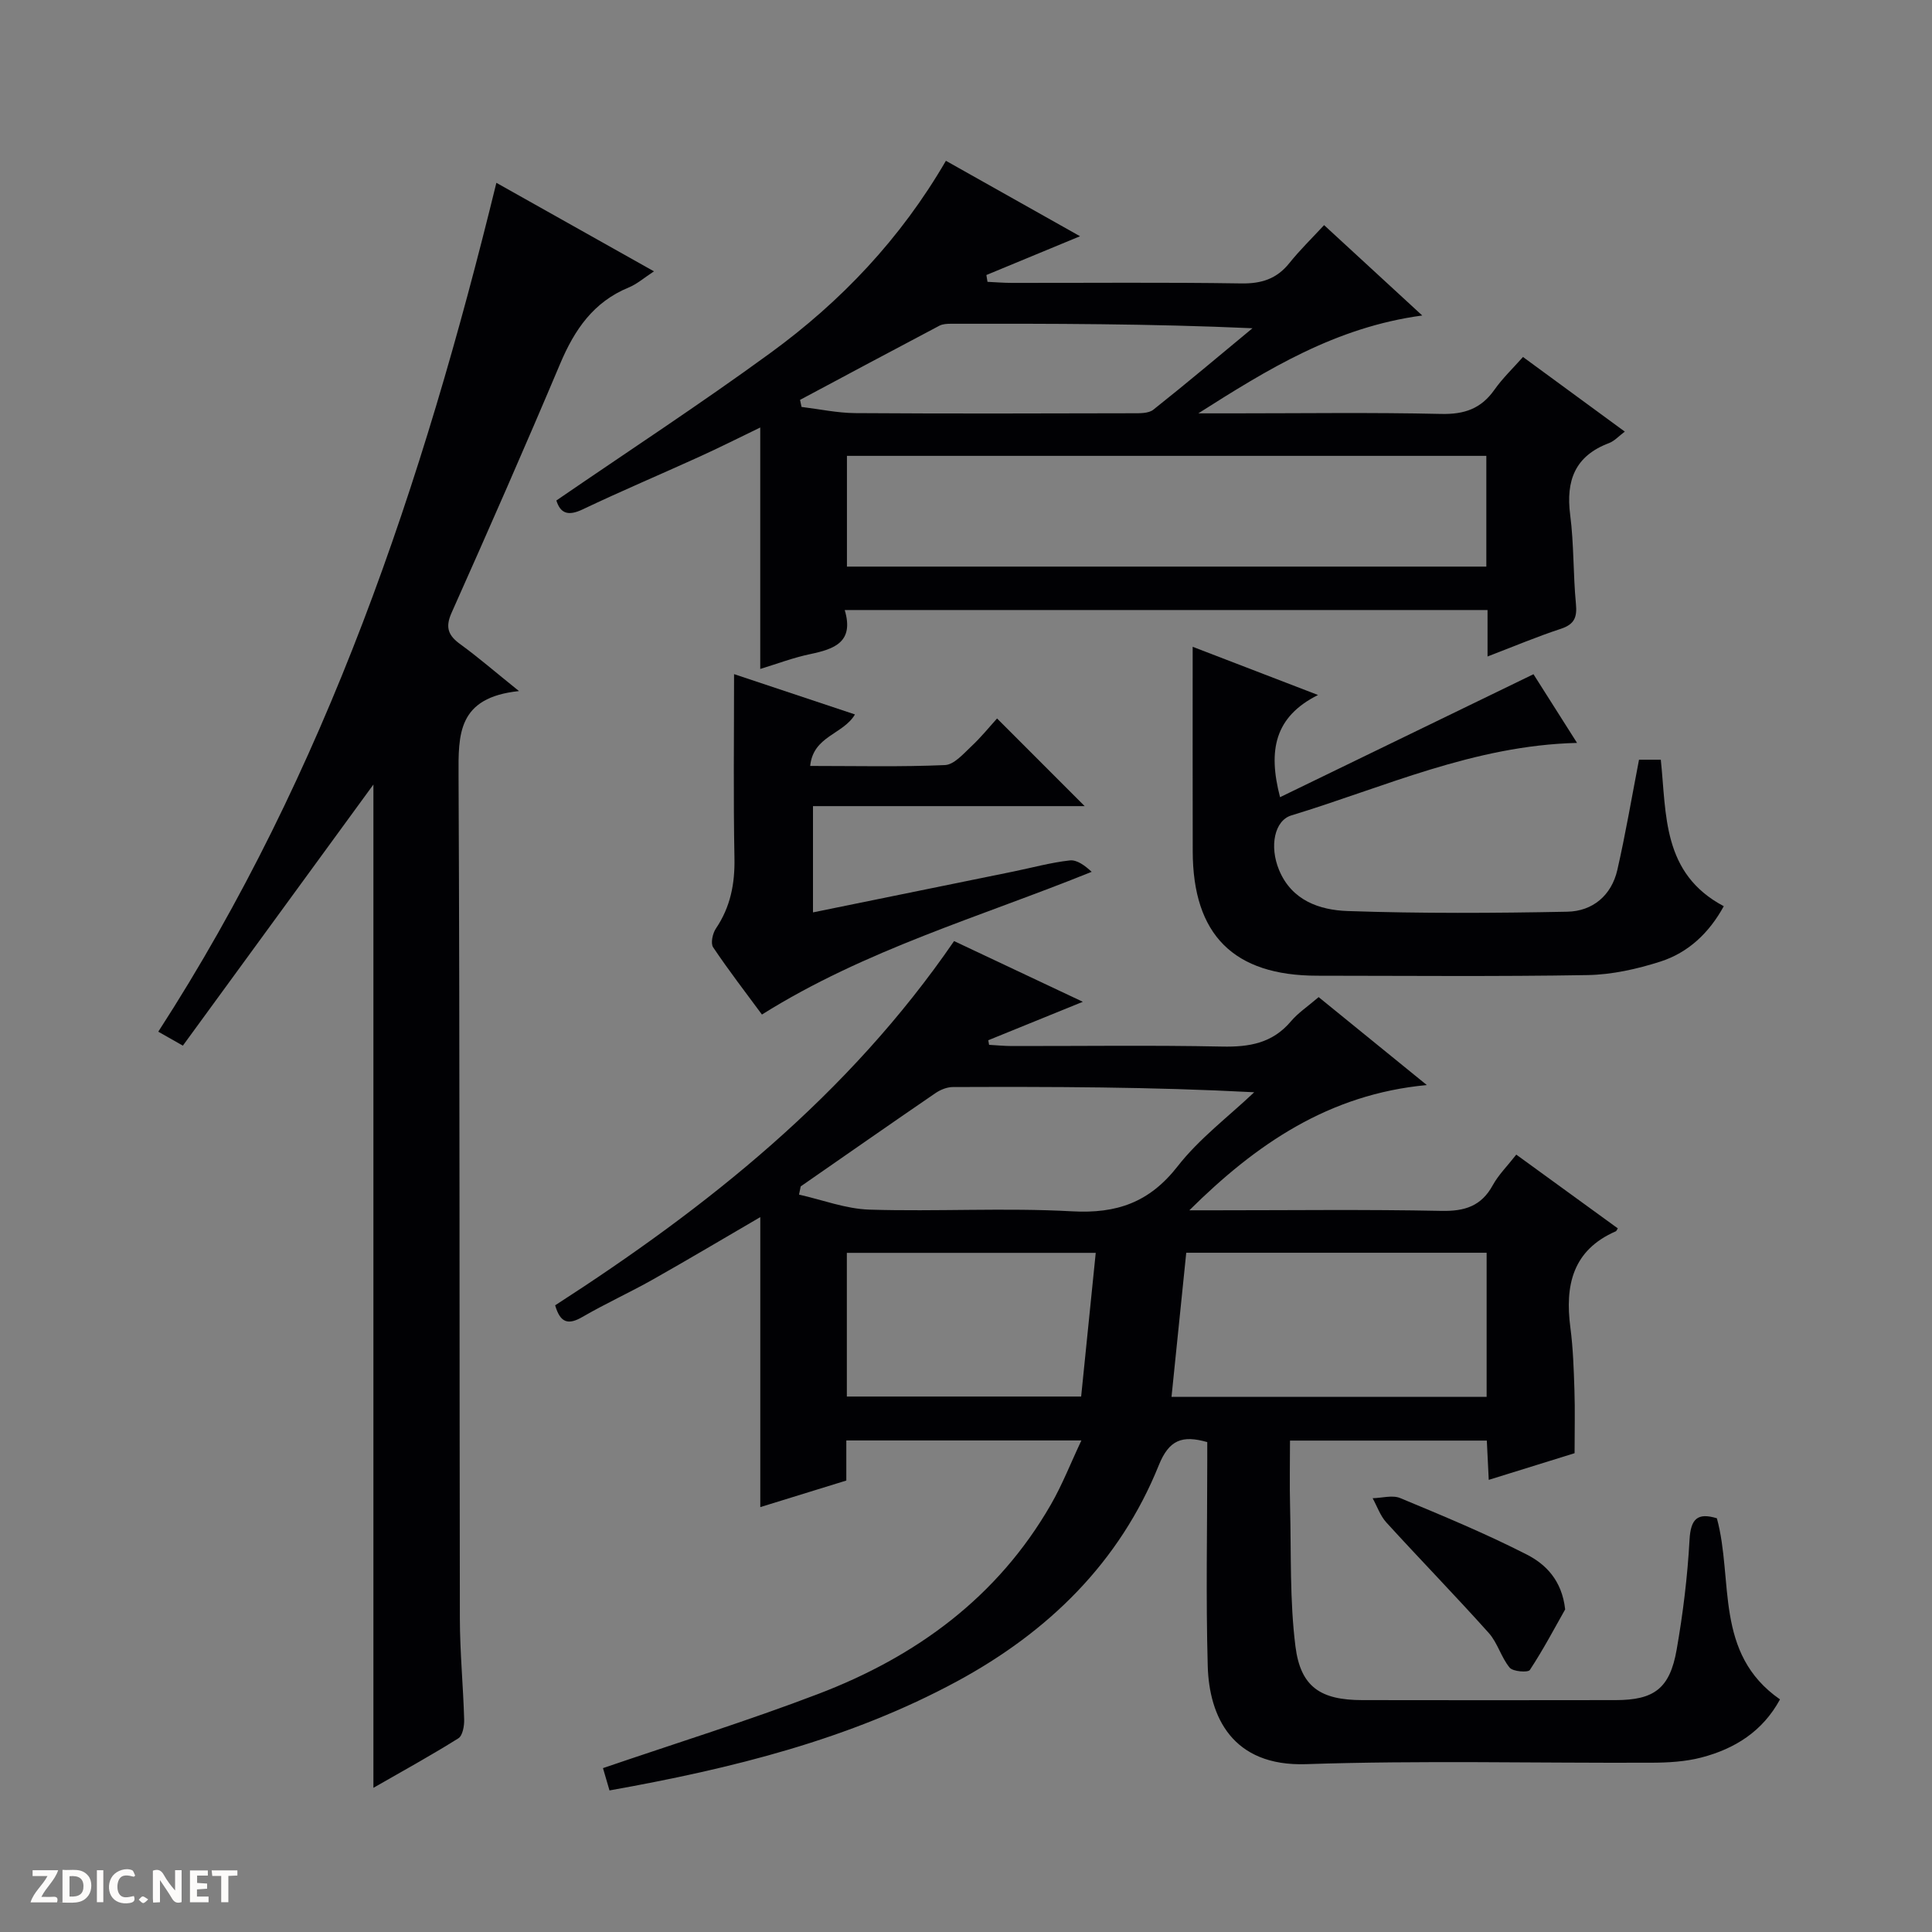
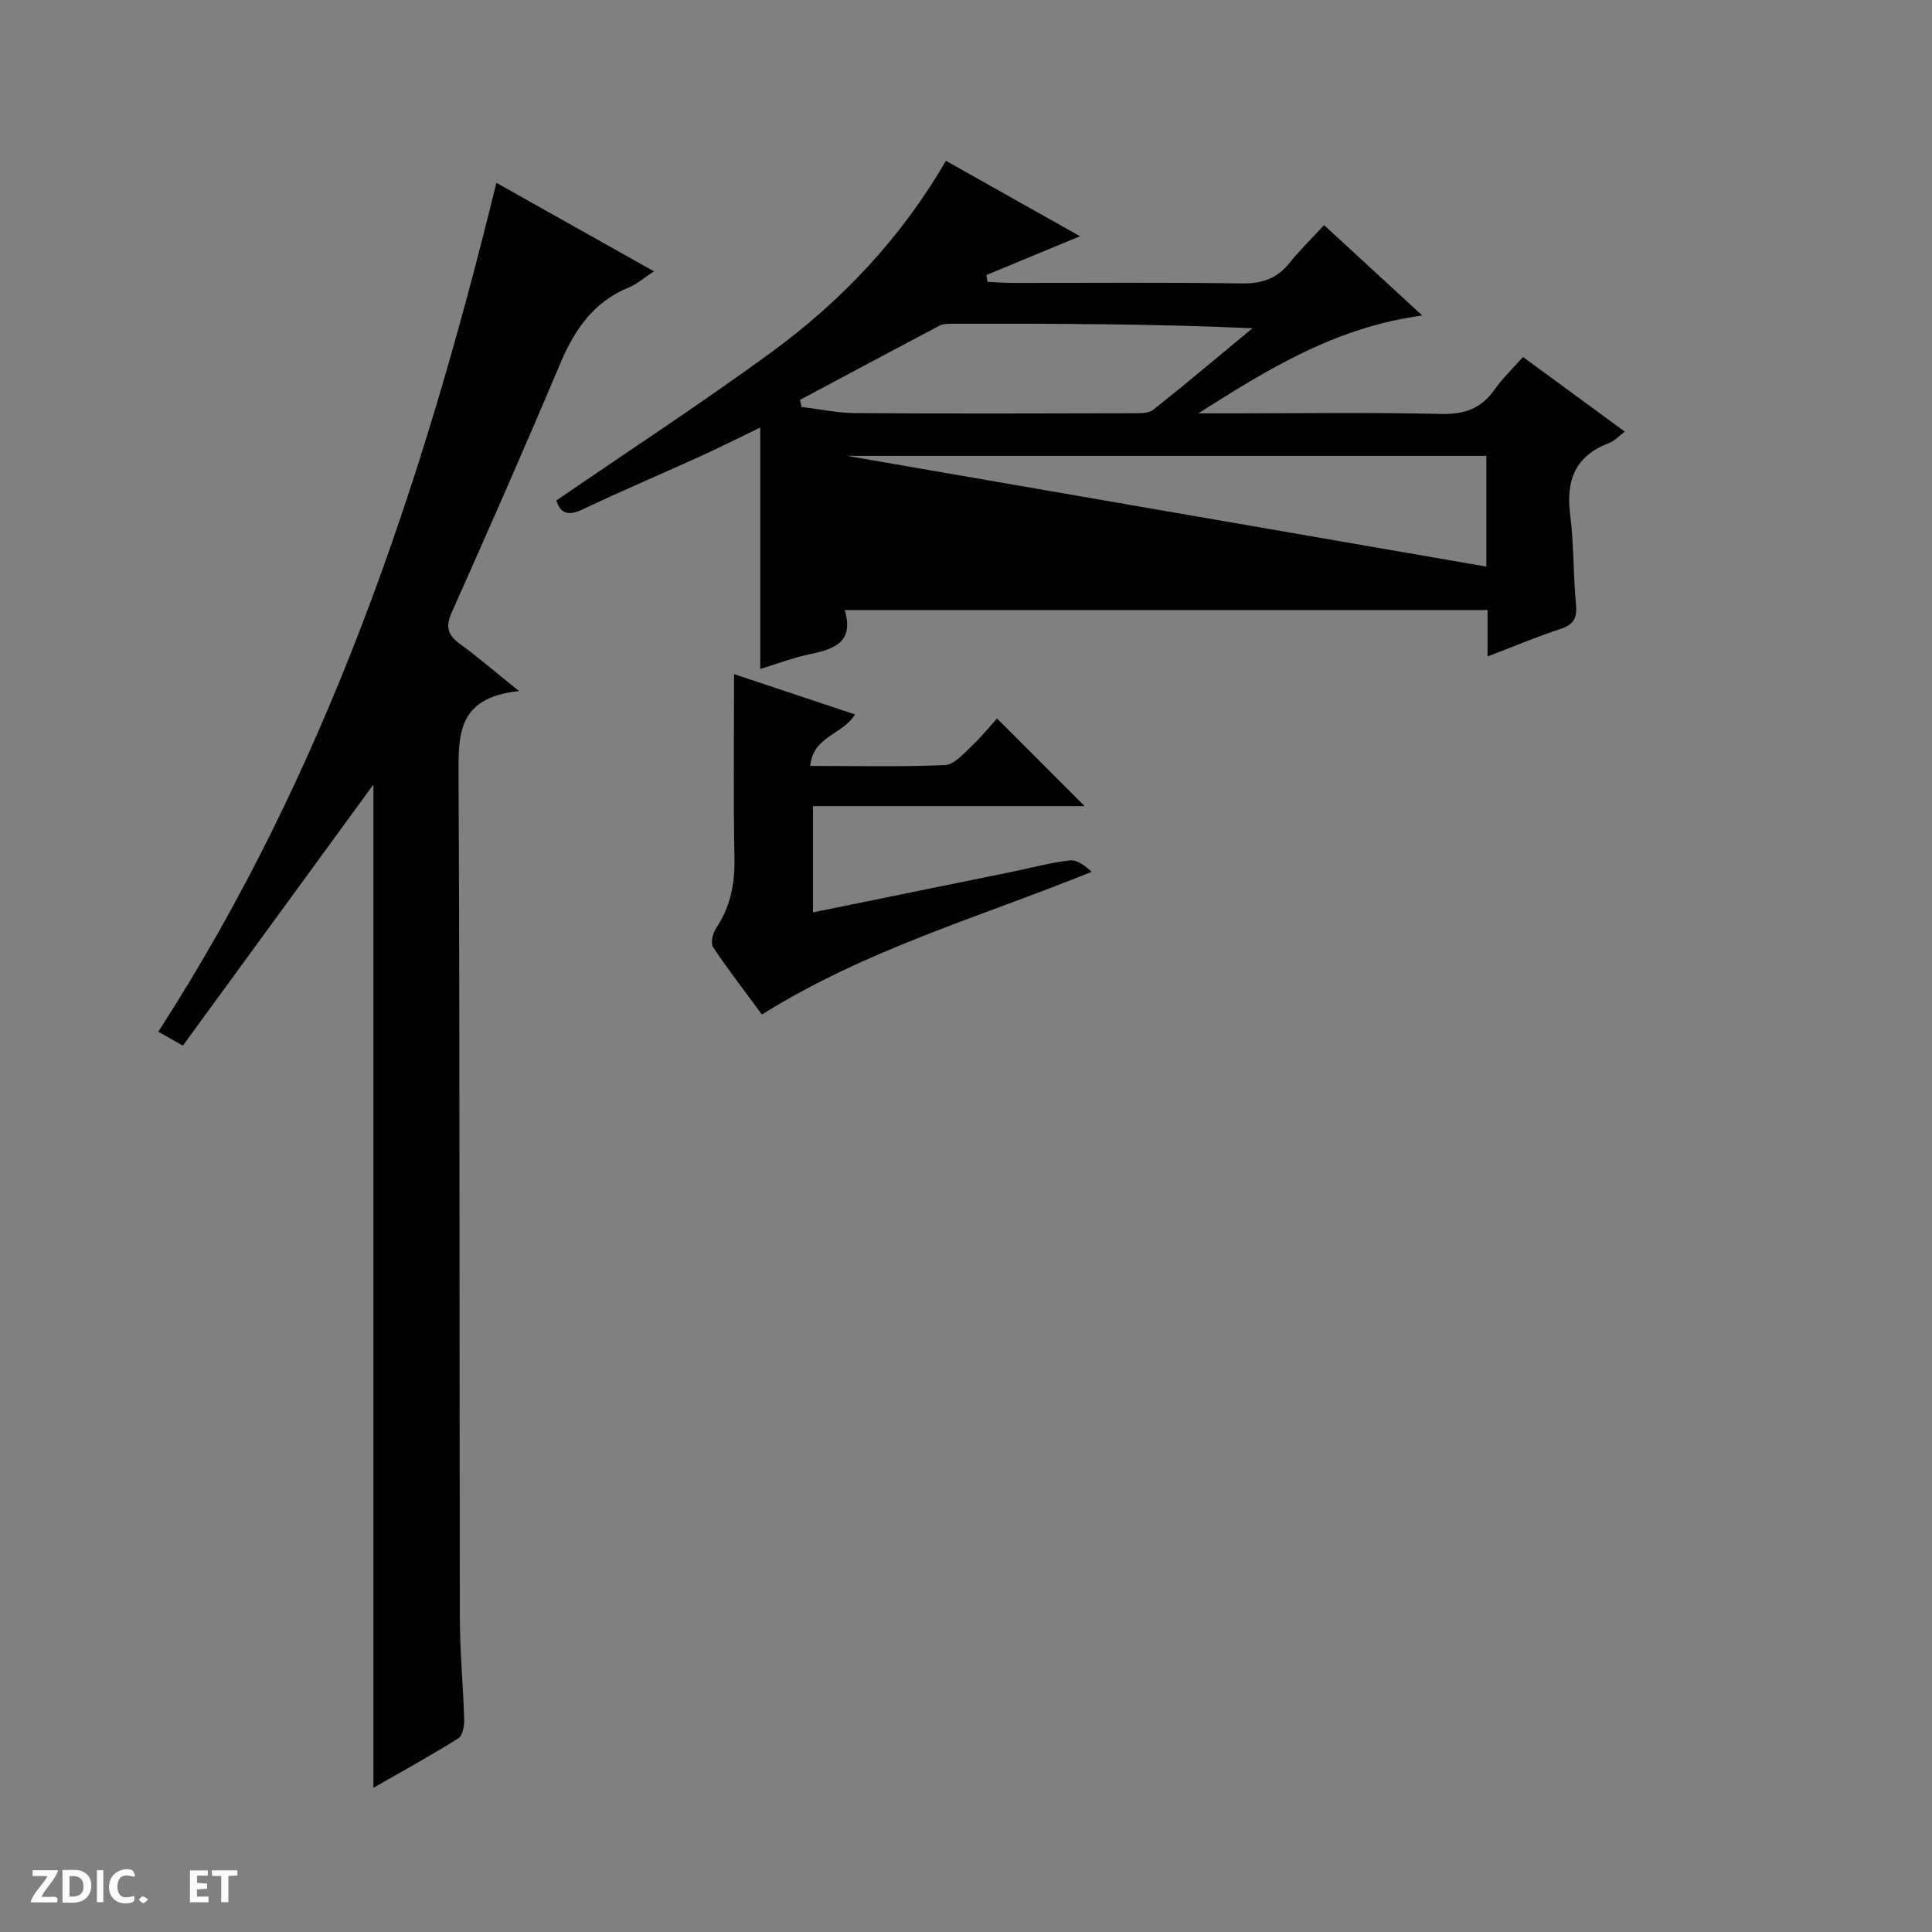
<svg xmlns="http://www.w3.org/2000/svg" enable-background="new 0 0 400 400" viewBox="0 0 400 400">
  <rect x="0" y="0" width="400" height="400" fill="#808080" stroke="none" />
  <g fill="#fcfbfa">
-     <path d="m37.59 393.81c-.92.31-1.52.05-2-.78-.7-1.2-1.52-2.34-2.47-3.78v4.59c-.55.03-.95.05-1.41.07-.03-.37-.06-.64-.06-.91 0-1.91 0-3.81 0-5.7 1.13-.41 1.77-.03 2.29.91.62 1.11 1.38 2.14 2.31 3.19v-4.2h1.35v6.61z" />
    <path d="m12.94 393.88v-6.75c1.9.19 3.93-.54 5.37 1.29.8 1.01.78 2.88.03 3.97-1.37 1.97-3.4 1.51-6.4 1.49m2.45-1.22c2.04.12 2.92-.58 2.89-2.21-.03-1.51-.98-2.19-2.89-2z" />
    <path d="m11.81 393.87h-5.49c.68-2.18 2.47-3.48 3.51-5.45h-3.08v-1.21h5.29c-.71 2.13-2.44 3.48-3.47 5.51.86 0 1.63.04 2.39-.01.79-.05 1.14.21.85 1.16" />
    <path d="m39.33 393.86v-6.61h3.7v1.07h-2.22v1.52c.68.04 1.34.09 2.07.13v1.07c-.72.05-1.38.09-2.1.14v1.48h2.4v1.19h-3.85z" />
    <path d="m27.71 388.56c-1.15-.3-2.46-.61-3.1.64-.37.73-.41 1.93-.06 2.67.63 1.35 1.99.93 3.17.68.35.94-.01 1.32-.93 1.46-1.62.25-3.05-.27-3.76-1.48-.73-1.24-.6-3.03.31-4.17.88-1.11 2.71-1.7 4-1.16.32.13.44.74.65 1.12-.1.08-.19.16-.28.24" />
    <path d="m49.15 387.24v1.07c-.59.02-1.17.05-1.87.08v5.44h-1.48v-5.44h-1.85c-.05-.4-.08-.73-.13-1.15z" />
    <path d="m20.06 387.21h1.33v6.62h-1.33z" />
    <path d="m30.68 393.25c-.39.38-.8.79-1.05.76-.32-.05-.6-.45-.9-.7.26-.24.51-.64.8-.67.29-.04.62.3 1.15.61" />
  </g>
-   <path d="m126.19 370.69c-.59-2.01-1.03-3.54-1.35-4.62 15.12-5.17 30.01-9.8 44.55-15.35 20.28-7.73 37.15-20.03 48.19-39.23 2.36-4.1 4.09-8.56 6.31-13.26-16.74 0-32.51 0-48.67 0v8.3c-6.07 1.87-11.86 3.66-17.81 5.5 0-20.18 0-40.01 0-60.04-7.43 4.33-14.81 8.72-22.28 12.94-4.78 2.69-9.79 4.97-14.53 7.72-2.89 1.68-4.59 1.33-5.66-2.4 31.48-20.3 60.66-43.45 82.59-75.41 8.64 4.07 17.42 8.21 26.66 12.57-6.88 2.8-13.23 5.38-19.58 7.96.06.32.11.63.17.95 1.58.09 3.16.25 4.75.25 14.5.02 29-.19 43.49.11 5.64.12 10.43-.7 14.25-5.22 1.48-1.76 3.48-3.07 5.74-5.02 7.26 5.9 14.51 11.8 22.4 18.21-20.33 1.9-35.39 12.27-49.17 25.93h5.19c15.66 0 31.33-.2 46.99.12 4.83.1 8.27-.97 10.65-5.33 1.18-2.14 2.99-3.93 4.86-6.32 7.13 5.18 14.08 10.22 21.02 15.27-.22.33-.28.55-.4.6-8.96 3.9-10.57 11.19-9.42 19.94.56 4.27.7 8.61.84 12.93.14 4.15.03 8.3.03 13.08-5.55 1.72-11.48 3.57-17.77 5.52-.15-3-.27-5.44-.4-8.13-13.48 0-26.74 0-40.75 0 0 4.58-.1 9.18.02 13.77.24 9.63-.09 19.34 1.11 28.85 1.07 8.45 5.26 11.09 13.81 11.11 17.5.03 35 .03 52.49 0 7.97-.01 11.21-2.41 12.62-10.43 1.32-7.52 2.25-15.14 2.67-22.76.24-4.42 1.71-5.66 5.66-4.46 3.48 12.75-.63 27.99 13.07 37.5-3.6 6.64-9.37 10.23-16.26 12.03-3.33.87-6.91 1.07-10.38 1.08-23.83.1-47.68-.5-71.48.3-15.29.51-20.06-9.85-20.36-20.29-.4-14.15-.1-28.33-.1-42.49 0-1.3 0-2.6 0-3.9-5.16-1.47-7.9-.5-10.03 4.78-8.12 20.15-22.87 34.5-41.72 44.72-22.33 12.08-46.61 18.08-72.01 22.62zm181.6-111.32c-21.1 0-41.78 0-62.19 0-1.03 10.07-2.02 19.75-3.05 29.83h65.24c0-9.98 0-19.74 0-29.83zm-142.01-13.74c-.12.57-.23 1.13-.35 1.7 4.86 1.09 9.69 2.96 14.58 3.11 13.98.43 28.02-.42 41.97.35 9.25.51 16-1.85 21.82-9.3 4.48-5.75 10.52-10.28 15.87-15.35-21.42-1.13-41.9-1.15-62.38-1.08-1.22 0-2.6.56-3.63 1.27-9.33 6.38-18.6 12.86-27.88 19.3zm61.08 13.76c-17.86 0-34.7 0-51.53 0v29.75h48.51c1.02-10.08 2-19.74 3.02-29.75z" fill="#010104" />
  <path d="m107.45 143.08c-12.76 1.33-12.55 8.99-12.51 17.51.27 58.16.16 116.32.27 174.47.01 6.98.69 13.95.89 20.93.04 1.33-.31 3.36-1.2 3.91-5.72 3.58-11.64 6.84-17.59 10.25 0-69.64 0-138.7 0-207.72-13.01 17.82-26.15 35.84-39.45 54.06-2.1-1.19-3.33-1.89-5.09-2.89 34.79-53.79 54.74-113.37 70-175.75 10.85 6.1 21.47 12.06 32.63 18.33-2.06 1.34-3.52 2.64-5.23 3.34-7.29 2.99-11.21 8.73-14.17 15.73-7.3 17.3-14.86 34.49-22.51 51.63-1.39 3.12-.62 4.75 1.89 6.56 3.61 2.62 6.98 5.55 12.07 9.64z" fill="#010104" />
-   <path d="m307.98 135.92c0-3.73 0-6.52 0-9.62-44.35 0-88.41 0-133.09 0 1.99 6.67-2.18 8.08-7.16 9.13-3.5.73-6.88 2.02-10.33 3.07 0-16.85 0-33.11 0-49.99-4.19 2.02-8.38 4.14-12.66 6.08-8.02 3.65-16.14 7.08-24.1 10.87-3.02 1.44-4.61.84-5.45-1.84 14.85-10.19 29.85-19.99 44.31-30.54 14.61-10.65 26.96-23.64 36.34-39.79 9.38 5.28 18.39 10.34 27.77 15.62-6.99 2.9-13.19 5.46-19.39 8.03.08.47.15.94.23 1.41 1.67.08 3.35.22 5.02.22 15.83.02 31.67-.14 47.5.11 4.2.07 7.35-.93 9.98-4.21 2.18-2.72 4.7-5.17 7.19-7.86 6.68 6.15 12.9 11.88 20.32 18.71-17.99 2.43-32.08 11.19-46.36 20.26h7.28c14.33 0 28.67-.21 43 .12 4.8.11 8.26-1.08 11.02-5 1.71-2.42 3.89-4.5 5.92-6.79 7.04 5.16 13.86 10.16 21.08 15.45-1.27.95-2.15 1.95-3.25 2.37-7.05 2.65-8.98 7.74-8.06 14.88.79 6.09.6 12.29 1.19 18.42.27 2.79-.33 4.24-3.13 5.16-4.88 1.6-9.61 3.6-15.17 5.73zm-.25-18.61c0-7.99 0-15.43 0-22.93-44.31 0-88.35 0-132.38 0v22.93zm-142.09-34.52c.1.49.21.97.31 1.46 3.7.45 7.4 1.25 11.1 1.28 19.14.13 38.29.08 57.44.03 1.46 0 3.3.06 4.3-.74 6.94-5.5 13.7-11.22 20.52-16.86-21.16-.95-41.77-.96-62.38-.93-.82 0-1.74.04-2.43.4-9.64 5.08-19.25 10.23-28.86 15.36z" fill="#010104" />
-   <path d="m265.02 165.05c17.53-8.5 34.77-16.87 52.47-25.46 2.45 3.87 5.53 8.71 9.02 14.22-21.39.53-39.91 9.17-59.17 15.02-3.44 1.05-4.58 6.34-2.52 11.3 2.62 6.33 8.41 8.29 14.19 8.49 15.15.52 30.33.44 45.48.14 5.24-.1 9.14-3.35 10.36-8.64 1.7-7.43 2.97-14.96 4.49-22.83h4.51c1.2 11.34.25 23.56 13.04 30.33-3.03 5.53-7.33 9.6-13.11 11.46-4.84 1.55-10.02 2.71-15.07 2.8-18.66.32-37.33.14-55.99.13-17.3-.01-25.75-8.45-25.78-25.77-.03-13.83-.01-27.65-.01-42.33 8.49 3.27 16.53 6.36 25.95 9.98-8.99 4.51-10.39 11.45-7.86 21.16z" fill="#010104" />
+   <path d="m307.98 135.92c0-3.73 0-6.52 0-9.62-44.35 0-88.41 0-133.09 0 1.99 6.67-2.18 8.08-7.16 9.13-3.5.73-6.88 2.02-10.33 3.07 0-16.85 0-33.11 0-49.99-4.19 2.02-8.38 4.14-12.66 6.08-8.02 3.65-16.14 7.08-24.1 10.87-3.02 1.44-4.61.84-5.45-1.84 14.85-10.19 29.85-19.99 44.31-30.54 14.61-10.65 26.96-23.64 36.34-39.79 9.38 5.28 18.39 10.34 27.77 15.62-6.99 2.9-13.19 5.46-19.39 8.03.08.47.15.94.23 1.41 1.67.08 3.35.22 5.02.22 15.83.02 31.67-.14 47.5.11 4.2.07 7.35-.93 9.98-4.21 2.18-2.72 4.7-5.17 7.19-7.86 6.68 6.15 12.9 11.88 20.32 18.71-17.99 2.43-32.08 11.19-46.36 20.26h7.28c14.33 0 28.67-.21 43 .12 4.8.11 8.26-1.08 11.02-5 1.71-2.42 3.89-4.5 5.92-6.79 7.04 5.16 13.86 10.16 21.08 15.45-1.27.95-2.15 1.95-3.25 2.37-7.05 2.65-8.98 7.74-8.06 14.88.79 6.09.6 12.29 1.19 18.42.27 2.79-.33 4.24-3.13 5.16-4.88 1.6-9.61 3.6-15.17 5.73zm-.25-18.61c0-7.99 0-15.43 0-22.93-44.31 0-88.35 0-132.38 0zm-142.09-34.52c.1.49.21.97.31 1.46 3.7.45 7.4 1.25 11.1 1.28 19.14.13 38.29.08 57.44.03 1.46 0 3.3.06 4.3-.74 6.94-5.5 13.7-11.22 20.52-16.86-21.16-.95-41.77-.96-62.38-.93-.82 0-1.74.04-2.43.4-9.64 5.08-19.25 10.23-28.86 15.36z" fill="#010104" />
  <path d="m206.43 148.75c6.38 6.39 12.21 12.21 18.14 18.15-18.5 0-37.22 0-56.25 0v22c13.92-2.84 27.68-5.64 41.45-8.45 3.91-.8 7.78-1.87 11.72-2.31 1.49-.17 3.13 1.07 4.53 2.36-23.15 9.37-46.87 16.12-68.27 29.55-3.35-4.55-6.89-9.13-10.1-13.92-.56-.83-.11-2.88.57-3.89 3.02-4.47 3.95-9.28 3.84-14.64-.24-12.45-.08-24.91-.08-38.03 8.72 2.91 16.84 5.61 25.03 8.35-2.45 4.16-8.65 4.43-9.27 10.66 9.7 0 18.81.22 27.9-.18 1.89-.08 3.82-2.33 5.46-3.87 2.07-1.94 3.85-4.15 5.33-5.78z" fill="#010104" />
-   <path d="m324.05 333.21c-2.14 3.78-4.52 8.3-7.31 12.54-.38.57-3.5.34-4.18-.48-1.76-2.12-2.49-5.12-4.31-7.16-6.94-7.75-14.21-15.21-21.22-22.9-1.26-1.38-1.91-3.33-2.84-5.02 1.92-.04 4.09-.7 5.71-.03 8.85 3.68 17.72 7.36 26.24 11.71 3.85 1.98 7.24 5.28 7.91 11.34z" fill="#010104" />
</svg>